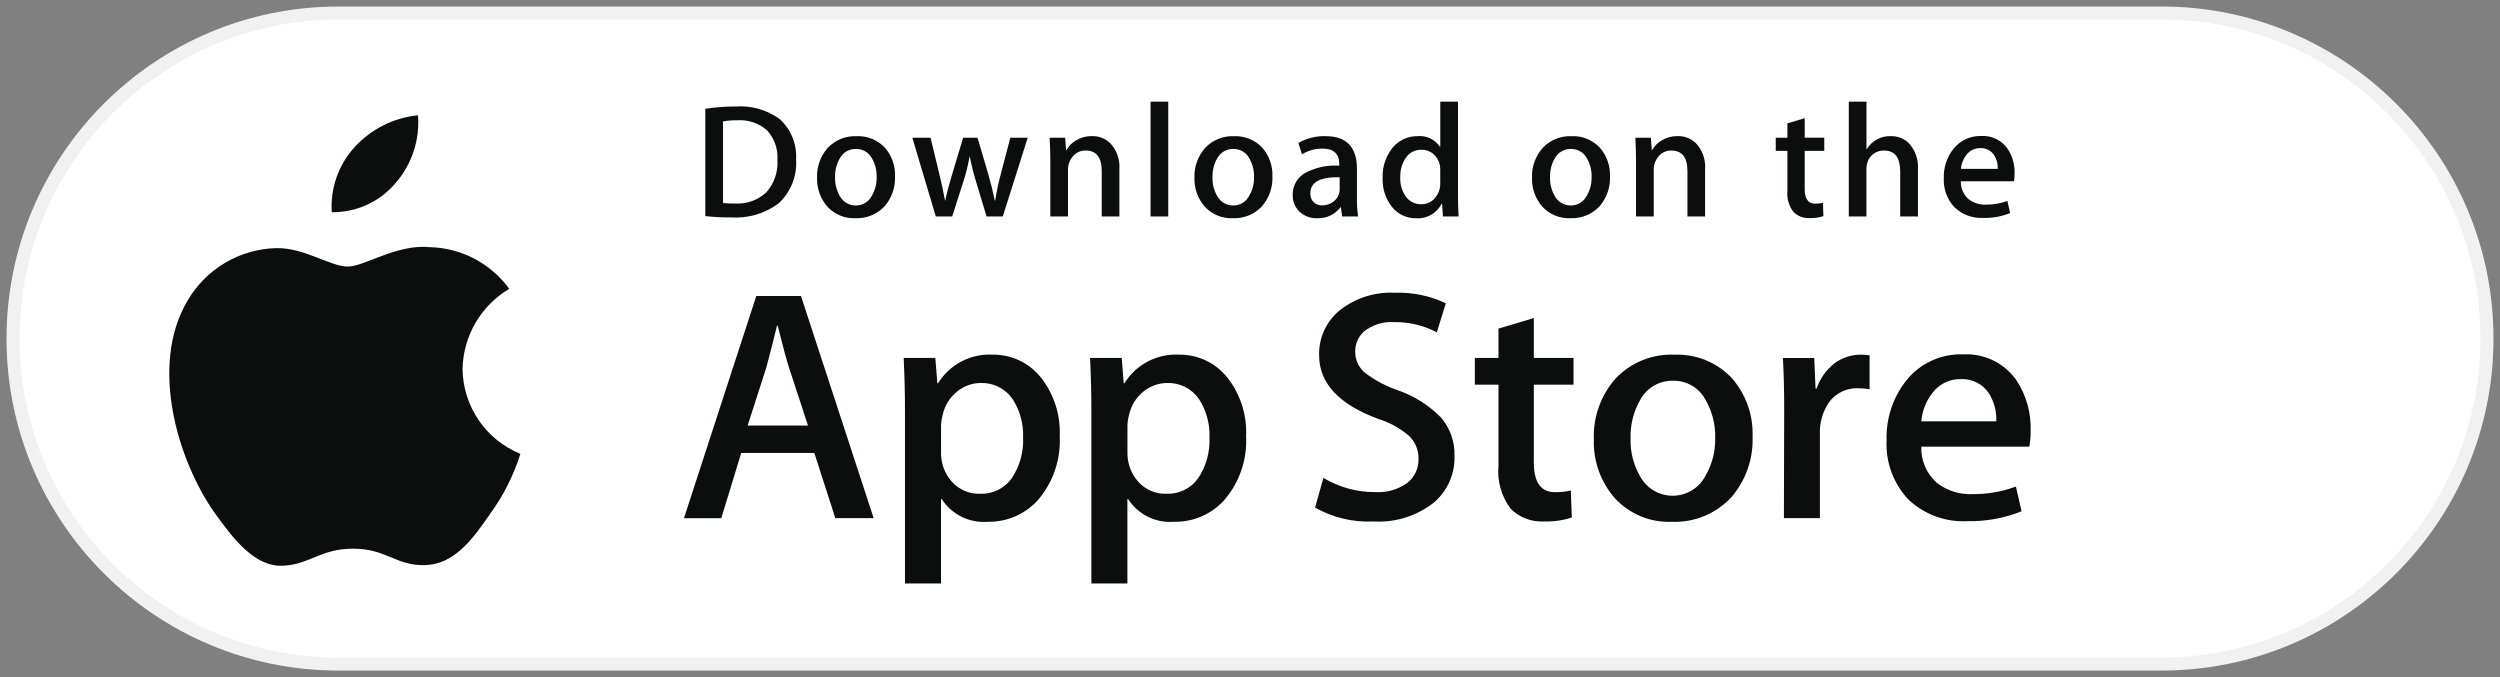
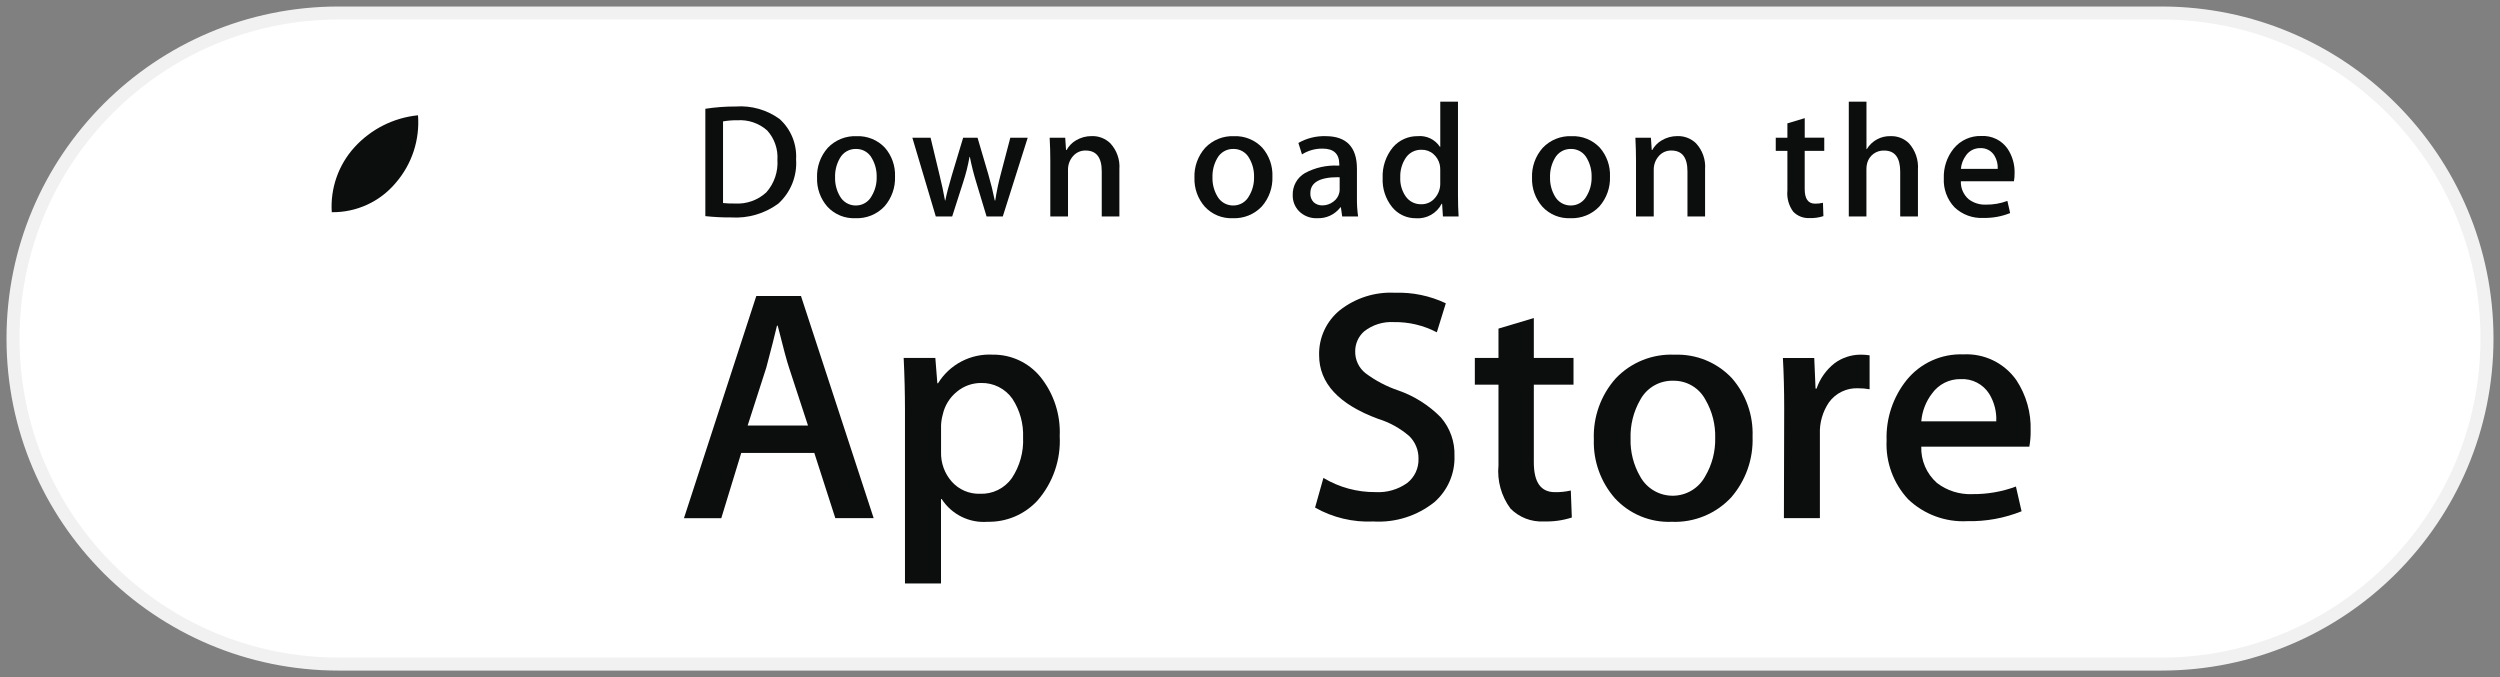
<svg xmlns="http://www.w3.org/2000/svg" width="192" height="52" viewBox="0 0 192 52" fill="none">
  <rect x="0" y="0" width="192" height="52" fill="#808080" stroke="none" />
  <path d="M166 1H26C12.193 1 1 12.193 1 26C1 39.807 12.193 51 26 51H166C179.807 51 191 39.807 191 26C191 12.193 179.807 1 166 1Z" fill="white" stroke="#F1F1F1" />
  <path d="M55.395 39.797H52.528L58.084 22.732H61.515L67.098 39.795H64.153L62.539 34.783H56.928L55.395 39.796V39.797ZM59.672 25.011C59.505 25.727 59.237 26.778 58.853 28.226L57.419 32.682H62.054L60.595 28.226C60.443 27.781 60.159 26.732 59.728 25.011H59.672Z" fill="#0C0D0D" />
  <path d="M72.269 44.808H69.502V31.537C69.502 30.249 69.47 28.886 69.402 27.49H71.834L71.988 29.437H72.04C72.477 28.727 73.098 28.147 73.837 27.76C74.576 27.373 75.406 27.192 76.239 27.237C76.942 27.228 77.637 27.378 78.273 27.676C78.91 27.974 79.47 28.413 79.913 28.958C80.938 30.24 81.461 31.851 81.386 33.49C81.483 35.304 80.867 37.085 79.671 38.452C79.185 38.976 78.594 39.391 77.936 39.671C77.279 39.95 76.57 40.087 75.855 40.073C75.163 40.128 74.47 39.995 73.848 39.687C73.225 39.38 72.698 38.909 72.322 38.326H72.269V44.807V44.808ZM75.343 29.413C74.665 29.413 74.008 29.65 73.487 30.084C72.936 30.531 72.553 31.151 72.402 31.844C72.326 32.116 72.283 32.395 72.273 32.677V34.729C72.251 35.563 72.548 36.374 73.102 36.997C73.373 37.3 73.708 37.539 74.081 37.699C74.455 37.858 74.859 37.934 75.265 37.921C75.738 37.941 76.209 37.842 76.634 37.634C77.059 37.426 77.427 37.116 77.702 36.731C78.32 35.804 78.626 34.704 78.573 33.591C78.615 32.542 78.328 31.507 77.754 30.628C77.484 30.242 77.122 29.93 76.701 29.718C76.281 29.506 75.814 29.401 75.343 29.413Z" fill="#0C0D0D" />
-   <path d="M86.584 44.808H83.817V31.537C83.817 30.249 83.785 28.886 83.717 27.49H86.149L86.303 29.437H86.355C86.792 28.727 87.413 28.147 88.152 27.76C88.891 27.373 89.721 27.192 90.554 27.237C91.257 27.229 91.952 27.379 92.589 27.677C93.225 27.975 93.787 28.413 94.23 28.958C95.253 30.241 95.775 31.851 95.701 33.49C95.797 35.305 95.181 37.085 93.984 38.452C93.499 38.976 92.908 39.392 92.251 39.671C91.593 39.95 90.884 40.087 90.17 40.073C89.478 40.129 88.784 39.995 88.162 39.688C87.54 39.38 87.013 38.91 86.637 38.326H86.584V44.807V44.808ZM89.657 29.413C88.978 29.414 88.321 29.651 87.799 30.084C87.249 30.531 86.867 31.152 86.717 31.844C86.641 32.116 86.598 32.395 86.588 32.677V34.729C86.567 35.563 86.863 36.373 87.417 36.997C87.689 37.3 88.024 37.539 88.398 37.699C88.772 37.858 89.177 37.934 89.583 37.921C90.056 37.94 90.525 37.841 90.95 37.633C91.375 37.426 91.742 37.116 92.017 36.731C92.635 35.804 92.94 34.704 92.888 33.591C92.929 32.542 92.642 31.507 92.067 30.628C91.797 30.242 91.435 29.93 91.015 29.718C90.594 29.506 90.128 29.401 89.657 29.413Z" fill="#0C0D0D" />
  <path d="M111.704 35.012C111.726 35.679 111.6 36.343 111.335 36.956C111.07 37.568 110.672 38.115 110.171 38.556C108.845 39.621 107.169 40.153 105.471 40.05C103.909 40.123 102.358 39.753 100.997 38.983L101.638 36.704C102.846 37.429 104.23 37.806 105.638 37.794C106.505 37.845 107.364 37.598 108.072 37.094C108.354 36.874 108.579 36.59 108.73 36.266C108.881 35.942 108.953 35.587 108.941 35.23C108.948 34.905 108.887 34.582 108.763 34.281C108.639 33.981 108.455 33.709 108.221 33.483C107.526 32.886 106.715 32.438 105.84 32.168C102.818 31.054 101.307 29.423 101.308 27.275C101.292 26.617 101.427 25.964 101.702 25.366C101.978 24.769 102.387 24.242 102.897 23.827C104.096 22.883 105.598 22.405 107.122 22.483C108.474 22.436 109.817 22.713 111.039 23.293L110.348 25.522C109.331 24.988 108.196 24.718 107.048 24.737C106.228 24.688 105.418 24.94 104.771 25.446C104.551 25.638 104.375 25.875 104.256 26.142C104.136 26.409 104.076 26.699 104.08 26.991C104.074 27.312 104.142 27.629 104.28 27.919C104.417 28.209 104.62 28.463 104.872 28.662C105.633 29.232 106.479 29.678 107.379 29.983C108.616 30.412 109.737 31.121 110.656 32.054C111.366 32.873 111.74 33.929 111.704 35.012Z" fill="#0C0D0D" />
  <path d="M120.846 29.544H117.798V35.518C117.798 37.037 118.336 37.797 119.411 37.797C119.824 37.806 120.237 37.763 120.639 37.67L120.716 39.746C120.022 39.969 119.295 40.07 118.566 40.046C118.094 40.072 117.621 39.998 117.179 39.828C116.738 39.657 116.338 39.395 116.005 39.059C115.299 38.105 114.971 36.923 115.083 35.742V29.542H113.267V27.489H115.083V25.236L117.798 24.426V27.489H120.846V29.544Z" fill="#0C0D0D" />
  <path d="M128.397 40.075C127.583 40.109 126.77 39.966 126.017 39.655C125.263 39.344 124.586 38.873 124.033 38.275C122.934 37.028 122.352 35.408 122.407 33.747C122.341 32.028 122.942 30.35 124.084 29.064C124.663 28.453 125.366 27.974 126.147 27.659C126.927 27.345 127.766 27.202 128.607 27.241C129.426 27.209 130.243 27.353 131.002 27.663C131.761 27.974 132.445 28.444 133.007 29.041C134.092 30.282 134.661 31.892 134.597 33.541C134.66 35.245 134.074 36.91 132.957 38.199C132.377 38.821 131.669 39.311 130.882 39.635C130.095 39.959 129.247 40.109 128.397 40.075ZM128.507 29.241C127.989 29.226 127.477 29.355 127.028 29.615C126.58 29.875 126.213 30.255 125.968 30.712C125.451 31.614 125.194 32.643 125.227 33.683C125.198 34.706 125.455 35.716 125.969 36.602C126.216 37.049 126.578 37.422 127.019 37.681C127.46 37.94 127.962 38.075 128.473 38.072C128.984 38.07 129.485 37.929 129.923 37.666C130.361 37.403 130.72 37.026 130.962 36.576C131.487 35.685 131.752 34.665 131.727 33.632C131.756 32.608 131.499 31.597 130.985 30.712C130.749 30.261 130.392 29.884 129.955 29.625C129.517 29.365 129.016 29.232 128.507 29.241Z" fill="#0C0D0D" />
  <path d="M143.584 29.895C143.296 29.844 143.004 29.818 142.712 29.819C142.275 29.799 141.84 29.888 141.447 30.078C141.053 30.268 140.713 30.554 140.458 30.909C139.976 31.625 139.733 32.476 139.767 33.338V39.794H137.004L137.026 31.366C137.026 29.948 136.993 28.656 136.926 27.492H139.334L139.434 29.846H139.511C139.774 29.077 140.254 28.4 140.894 27.897C141.473 27.47 142.174 27.239 142.894 27.238C143.125 27.237 143.356 27.254 143.585 27.288V29.895H143.584Z" fill="#0C0D0D" />
  <path d="M151.09 40.025C150.257 40.069 149.424 39.943 148.642 39.653C147.86 39.364 147.146 38.917 146.543 38.341C145.98 37.736 145.544 37.024 145.26 36.248C144.976 35.472 144.85 34.647 144.89 33.822C144.833 32.144 145.378 30.5 146.428 29.19C146.95 28.546 147.615 28.032 148.371 27.689C149.126 27.347 149.95 27.185 150.779 27.216C151.57 27.173 152.358 27.332 153.071 27.677C153.783 28.022 154.397 28.543 154.853 29.19C155.612 30.335 155.997 31.688 155.953 33.062C155.961 33.477 155.927 33.893 155.853 34.302H147.554C147.537 34.826 147.635 35.347 147.843 35.829C148.05 36.31 148.361 36.74 148.754 37.088C149.529 37.684 150.49 37.989 151.467 37.948C152.612 37.962 153.75 37.765 154.823 37.366L155.256 39.266C153.933 39.798 152.516 40.056 151.09 40.025ZM150.573 29.116C150.143 29.109 149.718 29.206 149.335 29.4C148.952 29.595 148.621 29.879 148.373 30.23C147.903 30.846 147.619 31.584 147.555 32.356H153.313C153.348 31.618 153.161 30.887 152.777 30.256C152.546 29.886 152.219 29.584 151.831 29.384C151.443 29.183 151.009 29.091 150.573 29.116Z" fill="#0C0D0D" />
  <path d="M56.158 16.699C55.494 16.704 54.83 16.671 54.17 16.599V8.354C54.944 8.234 55.727 8.176 56.511 8.179C57.708 8.094 58.897 8.433 59.87 9.137C60.301 9.525 60.639 10.005 60.858 10.542C61.078 11.079 61.174 11.658 61.14 12.237C61.184 12.871 61.084 13.507 60.847 14.097C60.609 14.687 60.241 15.216 59.77 15.643C58.727 16.407 57.448 16.781 56.158 16.699ZM56.623 9.236C56.256 9.231 55.89 9.26 55.529 9.323V15.593C55.834 15.624 56.14 15.637 56.447 15.63C56.885 15.657 57.325 15.595 57.739 15.447C58.153 15.3 58.532 15.07 58.855 14.772C59.155 14.432 59.385 14.036 59.531 13.607C59.678 13.178 59.737 12.724 59.706 12.272C59.733 11.863 59.677 11.453 59.541 11.066C59.407 10.679 59.195 10.323 58.92 10.02C58.608 9.743 58.245 9.531 57.85 9.397C57.456 9.262 57.039 9.208 56.623 9.237V9.236Z" fill="#0C0D0D" />
  <path d="M65.693 16.758C65.293 16.776 64.895 16.706 64.525 16.555C64.155 16.403 63.822 16.173 63.55 15.88C63.009 15.267 62.723 14.47 62.75 13.653C62.717 12.809 63.012 11.985 63.573 11.353C63.858 11.053 64.203 10.819 64.586 10.664C64.969 10.51 65.381 10.44 65.794 10.458C66.197 10.442 66.598 10.513 66.972 10.665C67.345 10.817 67.681 11.047 67.958 11.34C68.491 11.953 68.77 12.746 68.738 13.558C68.77 14.396 68.482 15.214 67.932 15.847C67.646 16.151 67.298 16.39 66.912 16.547C66.525 16.704 66.11 16.776 65.693 16.758ZM65.744 11.439C65.49 11.432 65.239 11.495 65.019 11.622C64.799 11.749 64.619 11.935 64.498 12.158C64.244 12.602 64.118 13.107 64.134 13.618C64.12 14.122 64.246 14.621 64.498 15.058C64.618 15.28 64.797 15.464 65.014 15.592C65.232 15.72 65.48 15.785 65.732 15.782C65.983 15.783 66.23 15.715 66.445 15.585C66.66 15.455 66.835 15.267 66.95 15.044C67.21 14.607 67.341 14.106 67.328 13.598C67.342 13.094 67.216 12.595 66.964 12.158C66.847 11.937 66.671 11.753 66.456 11.626C66.24 11.499 65.994 11.434 65.744 11.439Z" fill="#0C0D0D" />
  <path d="M78.927 10.58L77.014 16.625H75.769L74.976 14C74.778 13.358 74.614 12.706 74.484 12.047H74.46C74.343 12.709 74.179 13.362 73.969 14L73.127 16.625H71.869L70.069 10.58H71.469L72.16 13.454C72.327 14.133 72.466 14.78 72.575 15.394H72.6C72.701 14.889 72.868 14.246 73.1 13.467L73.969 10.58H75.076L75.907 13.404C76.107 14.093 76.27 14.756 76.397 15.394H76.435C76.537 14.724 76.676 14.059 76.85 13.404L77.592 10.58H78.927Z" fill="#0C0D0D" />
  <path d="M85.973 16.624H84.614V13.161C84.614 12.095 84.203 11.561 83.382 11.561C83.196 11.555 83.01 11.592 82.84 11.668C82.67 11.745 82.52 11.858 82.4 12.001C82.152 12.289 82.017 12.657 82.023 13.037V16.622H80.663V12.306C80.663 11.773 80.647 11.196 80.614 10.576H81.808L81.872 11.521H81.914C82.079 11.221 82.321 10.969 82.614 10.792C82.985 10.566 83.412 10.448 83.846 10.452C84.108 10.444 84.368 10.488 84.613 10.582C84.857 10.676 85.08 10.819 85.269 11C85.517 11.267 85.708 11.583 85.828 11.927C85.949 12.271 85.997 12.636 85.969 13V16.624H85.973Z" fill="#0C0D0D" />
-   <path d="M89.721 16.625H88.363V7.807H89.721V16.625Z" fill="#0C0D0D" />
  <path d="M94.677 16.758C94.277 16.776 93.879 16.706 93.509 16.555C93.139 16.403 92.806 16.173 92.534 15.88C91.993 15.267 91.707 14.47 91.734 13.653C91.701 12.809 91.996 11.985 92.557 11.353C92.841 11.054 93.187 10.819 93.57 10.664C93.953 10.51 94.364 10.44 94.777 10.458C95.18 10.442 95.581 10.513 95.955 10.665C96.328 10.817 96.665 11.047 96.942 11.34C97.475 11.953 97.754 12.746 97.722 13.558C97.754 14.396 97.466 15.214 96.916 15.847C96.63 16.151 96.282 16.39 95.896 16.547C95.509 16.704 95.094 16.776 94.677 16.758ZM94.728 11.439C94.474 11.432 94.223 11.495 94.003 11.622C93.783 11.749 93.603 11.934 93.482 12.158C93.228 12.602 93.102 13.107 93.118 13.618C93.103 14.122 93.23 14.621 93.482 15.058C93.602 15.28 93.781 15.464 93.998 15.592C94.216 15.72 94.464 15.785 94.716 15.782C94.967 15.783 95.214 15.715 95.429 15.585C95.644 15.454 95.819 15.267 95.934 15.044C96.193 14.607 96.324 14.106 96.311 13.598C96.325 13.093 96.199 12.595 95.946 12.158C95.83 11.937 95.654 11.752 95.439 11.626C95.224 11.499 94.978 11.434 94.728 11.439Z" fill="#0C0D0D" />
  <path d="M101.155 16.757C100.896 16.769 100.638 16.726 100.397 16.632C100.156 16.538 99.937 16.394 99.755 16.21C99.599 16.047 99.477 15.855 99.395 15.644C99.314 15.434 99.275 15.209 99.281 14.983C99.27 14.643 99.351 14.306 99.516 14.008C99.681 13.71 99.924 13.463 100.219 13.292C101.004 12.87 101.891 12.672 102.781 12.72H102.857V12.607C102.855 11.815 102.428 11.414 101.581 11.414C101.02 11.404 100.467 11.558 99.992 11.857L99.716 10.979C100.353 10.614 101.079 10.434 101.813 10.457C103.405 10.457 104.213 11.298 104.213 12.957V15.184C104.205 15.666 104.235 16.148 104.301 16.625H103.081L102.981 15.925H102.94C102.733 16.198 102.462 16.417 102.151 16.562C101.84 16.707 101.498 16.774 101.155 16.757ZM102.755 13.609C101.349 13.609 100.636 14.019 100.636 14.829C100.626 14.959 100.643 15.09 100.689 15.212C100.734 15.335 100.805 15.446 100.897 15.538C101.08 15.698 101.318 15.783 101.561 15.774C101.861 15.774 102.153 15.675 102.392 15.494C102.635 15.325 102.804 15.069 102.863 14.779C102.879 14.701 102.887 14.622 102.886 14.543V13.615H102.756L102.755 13.609Z" fill="#0C0D0D" />
  <path d="M108.752 16.762C108.401 16.767 108.054 16.694 107.736 16.545C107.418 16.397 107.137 16.179 106.916 15.907C106.411 15.277 106.152 14.485 106.187 13.679C106.15 12.817 106.432 11.973 106.979 11.307C107.213 11.037 107.503 10.821 107.829 10.674C108.155 10.527 108.509 10.453 108.866 10.457C109.2 10.424 109.537 10.483 109.841 10.627C110.144 10.772 110.402 10.996 110.587 11.277H110.613V7.807H111.973V14.997C111.973 15.591 111.989 16.139 112.021 16.625H110.817L110.754 15.654H110.716C110.534 16.011 110.25 16.306 109.901 16.503C109.552 16.7 109.152 16.79 108.752 16.762ZM109.176 11.502C108.942 11.494 108.71 11.545 108.5 11.649C108.29 11.754 108.11 11.91 107.976 12.102C107.672 12.552 107.519 13.088 107.54 13.631C107.517 14.148 107.664 14.659 107.958 15.086C108.091 15.276 108.269 15.43 108.477 15.535C108.684 15.64 108.914 15.691 109.146 15.686C109.352 15.692 109.556 15.649 109.742 15.563C109.929 15.476 110.092 15.347 110.22 15.186C110.481 14.877 110.621 14.484 110.611 14.08V13.068C110.614 12.926 110.601 12.784 110.573 12.645C110.501 12.329 110.331 12.044 110.087 11.831C109.835 11.611 109.51 11.494 109.176 11.501V11.502Z" fill="#0C0D0D" />
  <path d="M120.602 16.758C120.202 16.775 119.804 16.706 119.434 16.554C119.064 16.402 118.731 16.172 118.459 15.88C117.918 15.267 117.632 14.47 117.659 13.653C117.626 12.809 117.921 11.985 118.482 11.353C118.767 11.053 119.112 10.819 119.496 10.664C119.879 10.51 120.291 10.44 120.704 10.458C121.107 10.442 121.508 10.512 121.881 10.664C122.254 10.816 122.59 11.047 122.867 11.34C123.4 11.953 123.679 12.746 123.647 13.558C123.679 14.396 123.391 15.214 122.841 15.847C122.555 16.151 122.207 16.39 121.821 16.547C121.434 16.704 121.019 16.776 120.602 16.758ZM120.653 11.439C120.399 11.432 120.148 11.496 119.928 11.623C119.709 11.75 119.528 11.935 119.407 12.158C119.153 12.602 119.027 13.107 119.043 13.618C119.029 14.122 119.155 14.621 119.407 15.058C119.527 15.28 119.706 15.464 119.923 15.592C120.141 15.72 120.389 15.785 120.641 15.782C120.892 15.783 121.139 15.715 121.354 15.585C121.569 15.454 121.744 15.267 121.859 15.044C122.117 14.607 122.248 14.106 122.236 13.598C122.251 13.094 122.126 12.595 121.874 12.158C121.757 11.937 121.581 11.753 121.365 11.626C121.149 11.499 120.903 11.434 120.653 11.439Z" fill="#0C0D0D" />
  <path d="M130.954 16.624H129.597V13.161C129.597 12.094 129.186 11.561 128.364 11.561C128.178 11.555 127.993 11.592 127.823 11.668C127.653 11.745 127.503 11.858 127.384 12.001C127.135 12.288 127.001 12.657 127.007 13.037V16.622H125.645V12.306C125.645 11.773 125.629 11.196 125.597 10.576H126.79L126.854 11.521H126.892C127.059 11.221 127.302 10.969 127.597 10.792C127.968 10.566 128.395 10.448 128.829 10.452C129.09 10.444 129.351 10.489 129.595 10.583C129.839 10.677 130.062 10.819 130.25 11C130.499 11.267 130.689 11.582 130.81 11.927C130.93 12.271 130.978 12.636 130.95 13V16.624H130.954Z" fill="#0C0D0D" />
  <path d="M140.101 11.586H138.601V14.522C138.601 15.268 138.867 15.641 139.393 15.641C139.598 15.645 139.803 15.622 140.003 15.574L140.038 16.598C139.697 16.709 139.34 16.76 138.982 16.748C138.75 16.762 138.518 16.725 138.301 16.642C138.085 16.558 137.888 16.43 137.725 16.264C137.377 15.796 137.216 15.215 137.272 14.634V11.586H136.378V10.579H137.272V9.474L138.603 9.074V10.574H140.103V11.586H140.101Z" fill="#0C0D0D" />
  <path d="M147.296 16.625H145.936V13.189C145.936 12.105 145.526 11.563 144.705 11.563C144.414 11.551 144.128 11.638 143.892 11.809C143.657 11.98 143.485 12.225 143.405 12.505C143.36 12.662 143.339 12.824 143.341 12.988V16.624H141.987V7.807H143.345V11.45H143.371C143.561 11.135 143.831 10.878 144.154 10.703C144.477 10.528 144.84 10.443 145.207 10.456C145.465 10.447 145.723 10.492 145.963 10.586C146.204 10.68 146.423 10.822 146.607 11.004C146.853 11.278 147.041 11.598 147.159 11.947C147.278 12.295 147.325 12.664 147.298 13.031V16.625H147.296Z" fill="#0C0D0D" />
  <path d="M152.327 16.737C151.918 16.759 151.509 16.697 151.125 16.555C150.741 16.413 150.391 16.193 150.095 15.91C149.818 15.613 149.604 15.263 149.465 14.882C149.325 14.501 149.264 14.095 149.284 13.69C149.255 12.865 149.523 12.058 150.039 11.414C150.295 11.098 150.622 10.845 150.993 10.677C151.364 10.509 151.769 10.429 152.176 10.445C152.564 10.423 152.951 10.501 153.301 10.671C153.651 10.84 153.952 11.096 154.176 11.414C154.552 11.974 154.743 12.639 154.72 13.314C154.723 13.518 154.706 13.722 154.67 13.923H150.593C150.584 14.181 150.632 14.438 150.734 14.674C150.836 14.911 150.99 15.123 151.184 15.293C151.565 15.586 152.037 15.736 152.518 15.716C153.081 15.723 153.64 15.626 154.167 15.43L154.379 16.364C153.727 16.625 153.029 16.752 152.327 16.737ZM152.078 11.376C151.867 11.372 151.658 11.421 151.469 11.516C151.281 11.611 151.118 11.752 150.996 11.924C150.767 12.228 150.629 12.59 150.596 12.969H153.426C153.444 12.606 153.353 12.246 153.163 11.937C153.049 11.755 152.888 11.607 152.697 11.508C152.506 11.409 152.292 11.364 152.078 11.376Z" fill="#0C0D0D" />
-   <path d="M35.524 28.337C35.549 27.09 35.891 25.871 36.519 24.794C37.147 23.717 38.039 22.817 39.111 22.182C38.41 21.219 37.498 20.43 36.445 19.876C35.392 19.321 34.226 19.015 33.036 18.982C30.48 18.721 28 20.472 26.7 20.472C25.371 20.472 23.367 19.008 21.206 19.056C19.821 19.092 18.469 19.483 17.277 20.19C16.086 20.897 15.095 21.898 14.4 23.096C11.454 28.056 13.65 35.356 16.47 39.368C17.881 41.333 19.53 43.528 21.688 43.45C23.799 43.365 24.588 42.139 27.136 42.139C29.66 42.139 30.401 43.45 32.602 43.401C34.868 43.366 36.294 41.427 37.656 39.444C38.668 38.048 39.448 36.499 39.967 34.856C38.666 34.327 37.55 33.426 36.76 32.266C35.969 31.106 35.539 29.738 35.524 28.334V28.337Z" fill="#0C0D0D" />
  <path d="M30.406 14.028C31.016 13.32 31.479 12.498 31.771 11.61C32.062 10.722 32.175 9.785 32.103 8.854C30.227 9.041 28.488 9.918 27.22 11.313C26.61 11.985 26.142 12.772 25.843 13.629C25.544 14.485 25.42 15.393 25.479 16.297C26.418 16.31 27.347 16.113 28.199 15.72C29.052 15.328 29.806 14.75 30.406 14.028Z" fill="#0C0D0D" />
</svg>